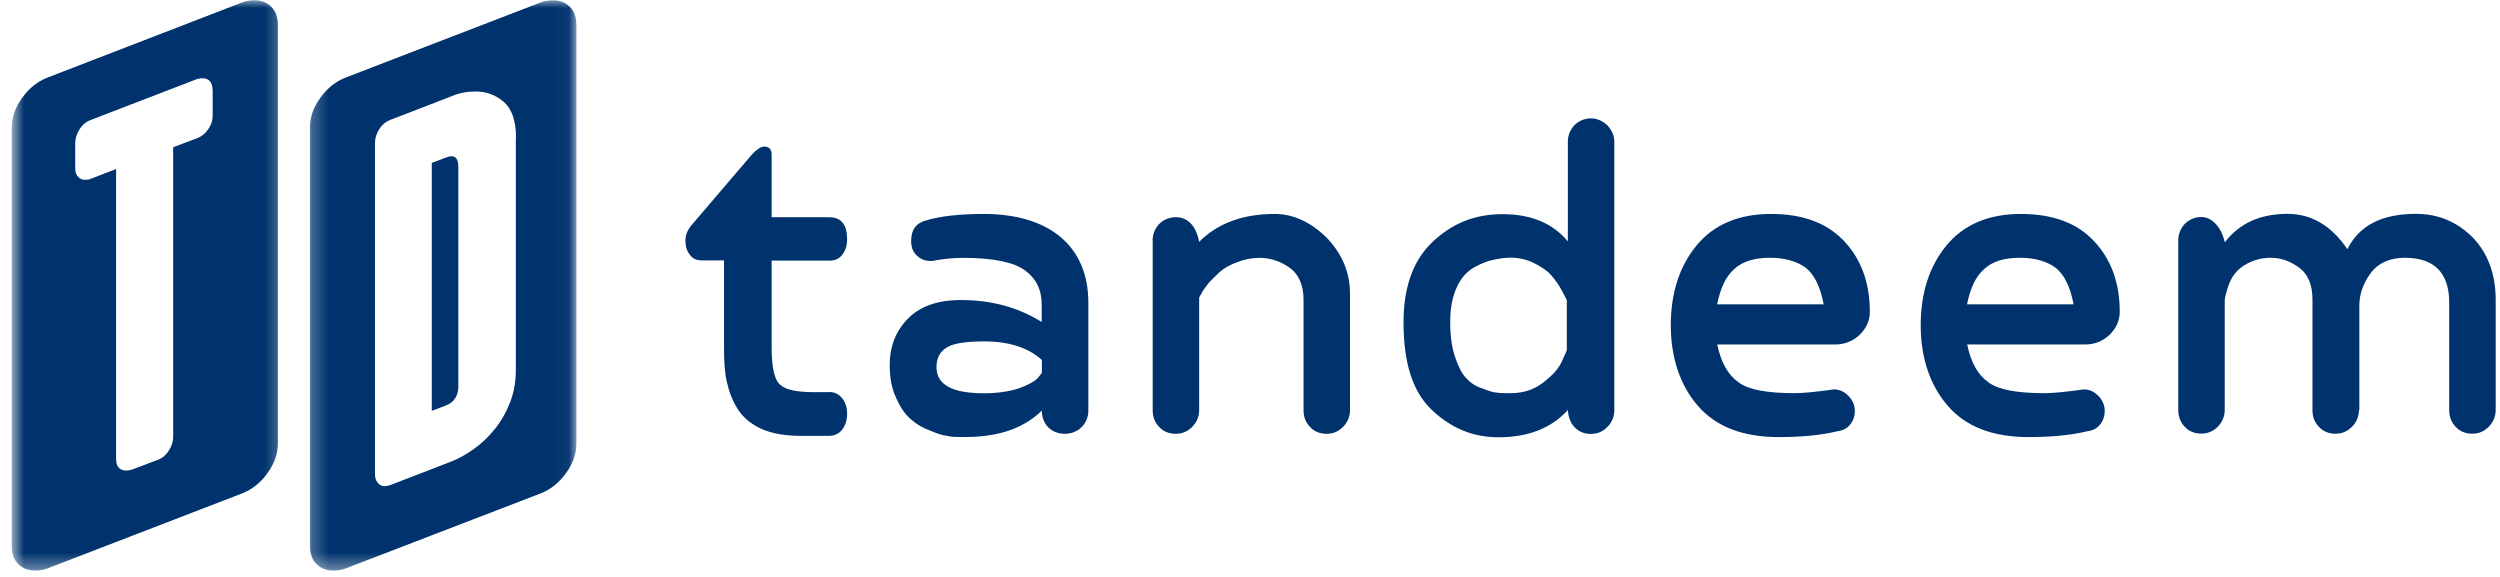
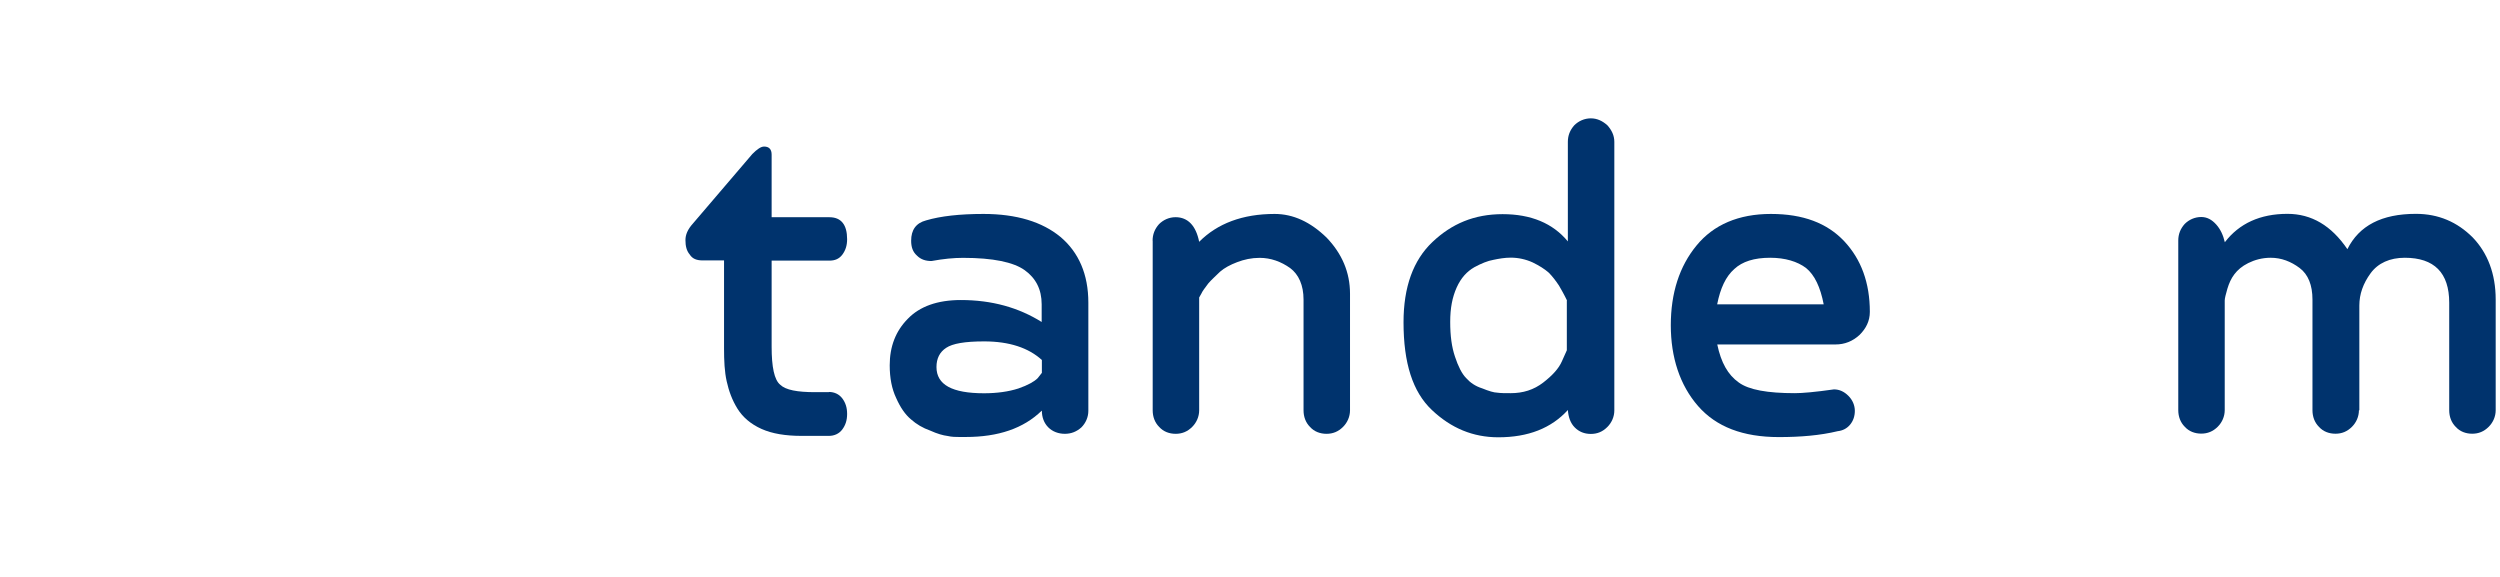
<svg xmlns="http://www.w3.org/2000/svg" width="156" height="36" viewBox="0 0 156 36" fill="none">
  <mask id="mask0_207_4609" style="mask-type:luminance" maskUnits="userSpaceOnUse" x="0" y="0" width="18" height="36">
-     <path d="M17.72 0H0.73V35.618H17.72V0Z" fill="white" />
-   </mask>
+     </mask>
  <g mask="url(#mask0_207_4609)">
-     <path d="M0.737 7.945C0.737 7.308 0.954 6.69 1.393 6.091C1.833 5.485 2.362 5.071 2.993 4.829L15.076 0.164C15.235 0.107 15.375 0.062 15.509 0.049C15.636 0.03 15.764 0.018 15.879 0.018C16.318 0.018 16.663 0.158 16.937 0.432C17.211 0.706 17.338 1.088 17.338 1.56V27.682C17.338 28.319 17.121 28.938 16.682 29.537C16.242 30.142 15.713 30.556 15.082 30.798L2.993 35.457C2.738 35.559 2.47 35.603 2.19 35.603C1.75 35.603 1.406 35.463 1.132 35.189C0.858 34.915 0.73 34.533 0.73 34.061V7.945H0.737ZM13.266 5.651C13.266 5.135 13.049 4.88 12.609 4.88C12.552 4.88 12.444 4.899 12.284 4.937L5.644 7.493C5.37 7.595 5.14 7.786 4.962 8.066C4.79 8.347 4.694 8.64 4.694 8.94V10.514C4.694 10.73 4.752 10.909 4.873 11.03C4.988 11.164 5.14 11.221 5.313 11.221C5.453 11.221 5.561 11.202 5.644 11.164L7.244 10.546V28.625C7.244 29.122 7.46 29.364 7.9 29.364C7.957 29.364 8.066 29.345 8.225 29.307L9.856 28.689C10.137 28.587 10.36 28.396 10.538 28.115C10.717 27.829 10.806 27.542 10.806 27.268V9.188L12.291 8.627C12.565 8.525 12.801 8.347 12.992 8.066C13.183 7.786 13.272 7.512 13.272 7.232V5.651H13.266Z" fill="#00336D" />
-   </g>
+     </g>
  <mask id="mask1_207_4609" style="mask-type:luminance" maskUnits="userSpaceOnUse" x="19" y="0" width="17" height="36">
    <path d="M35.96 0H19.25V35.618H35.96V0Z" fill="white" />
  </mask>
  <g mask="url(#mask1_207_4609)">
-     <path d="M19.34 7.945C19.34 7.308 19.556 6.69 19.996 6.091C20.436 5.485 20.965 5.071 21.596 4.829L33.704 0.164C33.864 0.107 34.004 0.062 34.138 0.049C34.265 0.03 34.392 0.018 34.507 0.018C34.947 0.018 35.291 0.158 35.565 0.432C35.839 0.706 35.967 1.088 35.967 1.56V27.682C35.967 28.319 35.75 28.938 35.31 29.537C34.87 30.142 34.342 30.556 33.711 30.798L21.602 35.457C21.347 35.559 21.08 35.603 20.799 35.603C20.366 35.603 20.015 35.463 19.741 35.189C19.467 34.915 19.34 34.533 19.34 34.061V7.945ZM32.2 8.621C32.2 7.55 31.945 6.798 31.442 6.365C30.938 5.925 30.346 5.709 29.683 5.709C29.428 5.709 29.167 5.728 28.912 5.779C28.657 5.83 28.408 5.906 28.173 6.008L24.323 7.493C24.069 7.595 23.852 7.773 23.667 8.054C23.495 8.334 23.399 8.615 23.399 8.914V29.6C23.399 29.817 23.457 29.995 23.578 30.136C23.692 30.276 23.845 30.34 24.017 30.34C24.056 30.34 24.158 30.32 24.317 30.282L28.166 28.797C28.619 28.625 29.084 28.358 29.555 28.026C30.027 27.695 30.467 27.28 30.856 26.796C31.251 26.318 31.569 25.764 31.818 25.133C32.066 24.515 32.188 23.833 32.188 23.1V8.627H32.2V8.621ZM28.606 24.062C28.606 24.7 28.338 25.114 27.803 25.311L26.943 25.636V10.169L27.803 9.838C27.943 9.781 28.071 9.749 28.185 9.749C28.466 9.749 28.6 9.978 28.6 10.437V24.062H28.606Z" fill="#00336D" />
-   </g>
+     </g>
  <path d="M51.725 24.471H50.859C49.756 24.471 49.023 24.337 48.685 24.006C48.316 23.706 48.15 22.904 48.15 21.635V16.263H51.757C52.089 16.263 52.356 16.161 52.56 15.893C52.758 15.626 52.86 15.326 52.86 14.925C52.86 14.026 52.49 13.555 51.757 13.555H48.15V9.648C48.15 9.31 47.984 9.145 47.679 9.145C47.481 9.145 47.245 9.31 46.946 9.61L43.237 13.95C42.905 14.319 42.772 14.651 42.772 14.982C42.772 15.352 42.842 15.651 43.039 15.881C43.205 16.148 43.472 16.25 43.842 16.25H45.18V21.724C45.18 22.527 45.212 23.197 45.346 23.796C45.48 24.401 45.684 24.962 46.015 25.497C46.347 26.032 46.85 26.466 47.519 26.765C48.188 27.065 49.023 27.199 50.024 27.199H51.725C52.057 27.199 52.363 27.065 52.56 26.797C52.758 26.53 52.86 26.23 52.86 25.829C52.86 25.427 52.758 25.128 52.56 24.86C52.356 24.592 52.057 24.458 51.725 24.458V24.471Z" fill="#00336D" />
  <path d="M65.013 25.636C65.013 26.038 65.147 26.401 65.415 26.669C65.682 26.936 66.052 27.07 66.447 27.07C66.842 27.07 67.18 26.936 67.479 26.669C67.747 26.401 67.913 26.032 67.913 25.636V18.888C67.913 17.116 67.314 15.746 66.173 14.784C65.039 13.847 63.439 13.35 61.368 13.35C59.896 13.35 58.698 13.483 57.793 13.751C57.155 13.917 56.856 14.35 56.856 15.019C56.856 15.421 56.958 15.72 57.225 15.956C57.461 16.192 57.761 16.288 58.124 16.288C58.857 16.154 59.494 16.09 60.093 16.09C61.967 16.09 63.235 16.358 63.936 16.855C64.637 17.358 65 18.059 65 18.99V20.092C63.566 19.194 61.897 18.722 59.959 18.722C58.494 18.722 57.391 19.123 56.652 19.888C55.887 20.659 55.518 21.628 55.518 22.794C55.518 23.597 55.651 24.266 55.919 24.833C56.187 25.439 56.486 25.866 56.849 26.172C57.187 26.471 57.582 26.707 58.054 26.873C58.487 27.07 58.857 27.172 59.125 27.204C59.392 27.268 59.66 27.268 59.858 27.268H60.259C62.298 27.268 63.866 26.733 65 25.63L65.013 25.636ZM65.013 22.463V23.266L64.745 23.604C64.548 23.801 64.146 24.037 63.547 24.241C62.942 24.438 62.209 24.54 61.406 24.54C59.405 24.54 58.436 24.005 58.436 22.902C58.436 22.367 58.64 21.966 59.042 21.704C59.443 21.437 60.208 21.303 61.412 21.303C62.98 21.303 64.185 21.704 65.019 22.469L65.013 22.463Z" fill="#00336D" />
  <path d="M71.928 15.019V25.605C71.928 26.006 72.062 26.369 72.33 26.637C72.597 26.936 72.967 27.07 73.362 27.07C73.757 27.07 74.095 26.936 74.394 26.637C74.662 26.369 74.828 26 74.828 25.605V18.563L74.962 18.327C75.032 18.161 75.198 17.957 75.395 17.689C75.593 17.454 75.86 17.224 76.128 16.957C76.396 16.721 76.765 16.523 77.199 16.358C77.632 16.192 78.097 16.09 78.601 16.09C79.302 16.09 79.939 16.326 80.506 16.727C81.041 17.129 81.341 17.798 81.341 18.696V25.605C81.341 26.006 81.475 26.369 81.742 26.637C82.01 26.936 82.38 27.07 82.775 27.07C83.17 27.07 83.508 26.936 83.807 26.637C84.075 26.369 84.241 26 84.241 25.605V18.327C84.241 16.988 83.737 15.822 82.775 14.822C81.774 13.853 80.704 13.35 79.537 13.35C77.53 13.35 75.962 13.949 74.828 15.089C74.63 14.089 74.127 13.553 73.356 13.553C72.954 13.553 72.591 13.719 72.323 13.987C72.056 14.286 71.922 14.624 71.922 15.019H71.928Z" fill="#00336D" />
  <path d="M97.834 25.573C97.866 26.038 98 26.408 98.267 26.675C98.535 26.943 98.866 27.077 99.268 27.077C99.669 27.077 100.001 26.943 100.3 26.643C100.568 26.376 100.734 26.006 100.734 25.611V8.851C100.734 8.449 100.568 8.118 100.3 7.818C100.001 7.55 99.663 7.385 99.268 7.385C98.873 7.385 98.503 7.55 98.236 7.818C97.968 8.118 97.834 8.455 97.834 8.851V15.064C96.897 13.93 95.533 13.363 93.762 13.363C91.99 13.363 90.588 13.961 89.384 15.102C88.186 16.237 87.58 17.906 87.58 20.111C87.58 22.648 88.147 24.451 89.352 25.586C90.55 26.72 91.92 27.287 93.494 27.287C95.361 27.287 96.802 26.72 97.834 25.586V25.573ZM97.77 18.754V21.858L97.471 22.527C97.273 22.992 96.872 23.425 96.305 23.865C95.705 24.33 95.036 24.534 94.265 24.534C93.927 24.534 93.628 24.534 93.43 24.502C93.233 24.502 92.895 24.4 92.493 24.235C92.06 24.101 91.729 23.865 91.493 23.597C91.225 23.33 90.99 22.864 90.792 22.259C90.588 21.66 90.493 20.959 90.493 20.086C90.493 19.213 90.626 18.55 90.894 17.945C91.162 17.346 91.531 16.944 91.996 16.676C92.43 16.441 92.831 16.275 93.201 16.211C93.532 16.141 93.902 16.077 94.272 16.077C94.737 16.077 95.208 16.179 95.642 16.377C96.043 16.574 96.375 16.778 96.642 17.014C96.878 17.25 97.076 17.518 97.279 17.817C97.477 18.155 97.579 18.352 97.649 18.486C97.713 18.62 97.751 18.69 97.783 18.754H97.77Z" fill="#00336D" />
  <path d="M114.435 24.298C113.269 24.464 112.466 24.534 112.001 24.534C110.299 24.534 109.127 24.33 108.496 23.865C107.827 23.393 107.393 22.628 107.157 21.494H114.537C115.104 21.494 115.608 21.297 116.041 20.895C116.443 20.494 116.678 20.028 116.678 19.461C116.678 17.658 116.143 16.186 115.079 15.051C114.008 13.917 112.511 13.35 110.503 13.35C108.496 13.35 106.928 14.019 105.864 15.319C104.793 16.619 104.258 18.289 104.258 20.296C104.258 22.303 104.825 24.037 105.959 25.337C107.094 26.637 108.763 27.274 111 27.274C112.339 27.274 113.569 27.172 114.677 26.905C114.977 26.873 115.245 26.739 115.442 26.503C115.64 26.267 115.742 25.968 115.742 25.636C115.742 25.305 115.608 24.967 115.34 24.7C115.072 24.432 114.773 24.298 114.442 24.298H114.435ZM113.798 18.99H107.151C107.349 17.989 107.686 17.256 108.222 16.785C108.725 16.319 109.458 16.084 110.459 16.084C111.395 16.084 112.16 16.319 112.695 16.721C113.231 17.154 113.594 17.925 113.798 18.99Z" fill="#00336D" />
-   <path d="M130.029 24.298C128.863 24.464 128.06 24.534 127.595 24.534C125.893 24.534 124.72 24.33 124.089 23.865C123.42 23.393 122.987 22.628 122.751 21.494H130.131C130.698 21.494 131.202 21.297 131.635 20.895C132.036 20.494 132.272 20.028 132.272 19.461C132.272 17.658 131.737 16.186 130.673 15.051C129.608 13.917 128.104 13.35 126.097 13.35C124.089 13.35 122.522 14.019 121.458 15.319C120.387 16.619 119.852 18.289 119.852 20.296C119.852 22.303 120.419 24.037 121.553 25.337C122.687 26.637 124.357 27.274 126.594 27.274C127.932 27.274 129.162 27.172 130.271 26.905C130.571 26.873 130.838 26.739 131.036 26.503C131.233 26.267 131.335 25.968 131.335 25.636C131.335 25.305 131.202 24.967 130.934 24.7C130.666 24.432 130.367 24.298 130.035 24.298H130.029ZM129.392 18.99H122.745C122.942 17.989 123.28 17.256 123.815 16.785C124.319 16.319 125.052 16.084 126.052 16.084C126.989 16.084 127.754 16.319 128.289 16.721C128.825 17.154 129.188 17.925 129.392 18.99Z" fill="#00336D" />
  <path d="M147.223 25.605V19.06C147.223 18.359 147.459 17.69 147.924 17.053C148.389 16.416 149.128 16.084 150.059 16.084C151.894 16.084 152.831 17.021 152.831 18.888V25.599C152.831 26 152.965 26.363 153.232 26.631C153.5 26.931 153.87 27.064 154.265 27.064C154.66 27.064 154.998 26.931 155.297 26.631C155.565 26.363 155.731 25.994 155.731 25.599V18.691C155.731 17.085 155.227 15.784 154.297 14.816C153.328 13.847 152.155 13.344 150.753 13.344C148.619 13.344 147.21 14.077 146.477 15.549C145.477 14.077 144.24 13.344 142.736 13.344C141.035 13.344 139.728 13.943 138.83 15.115C138.728 14.682 138.562 14.312 138.295 14.013C138.027 13.713 137.727 13.541 137.358 13.541C136.956 13.541 136.593 13.707 136.325 13.975C136.058 14.274 135.924 14.612 135.924 15.007V25.592C135.924 25.994 136.058 26.357 136.325 26.625C136.593 26.924 136.963 27.058 137.358 27.058C137.753 27.058 138.091 26.924 138.39 26.625C138.658 26.357 138.823 25.987 138.823 25.592V18.748C138.823 18.614 138.894 18.346 138.989 18.015C139.091 17.677 139.225 17.378 139.423 17.116C139.626 16.849 139.894 16.613 140.289 16.416C140.691 16.218 141.156 16.084 141.691 16.084C142.36 16.084 142.959 16.32 143.495 16.721C144.03 17.123 144.298 17.792 144.298 18.691V25.599C144.298 26 144.432 26.363 144.699 26.631C144.967 26.931 145.337 27.064 145.732 27.064C146.127 27.064 146.464 26.931 146.764 26.631C147.032 26.363 147.197 25.994 147.197 25.599L147.223 25.605Z" fill="#00336D" />
</svg>